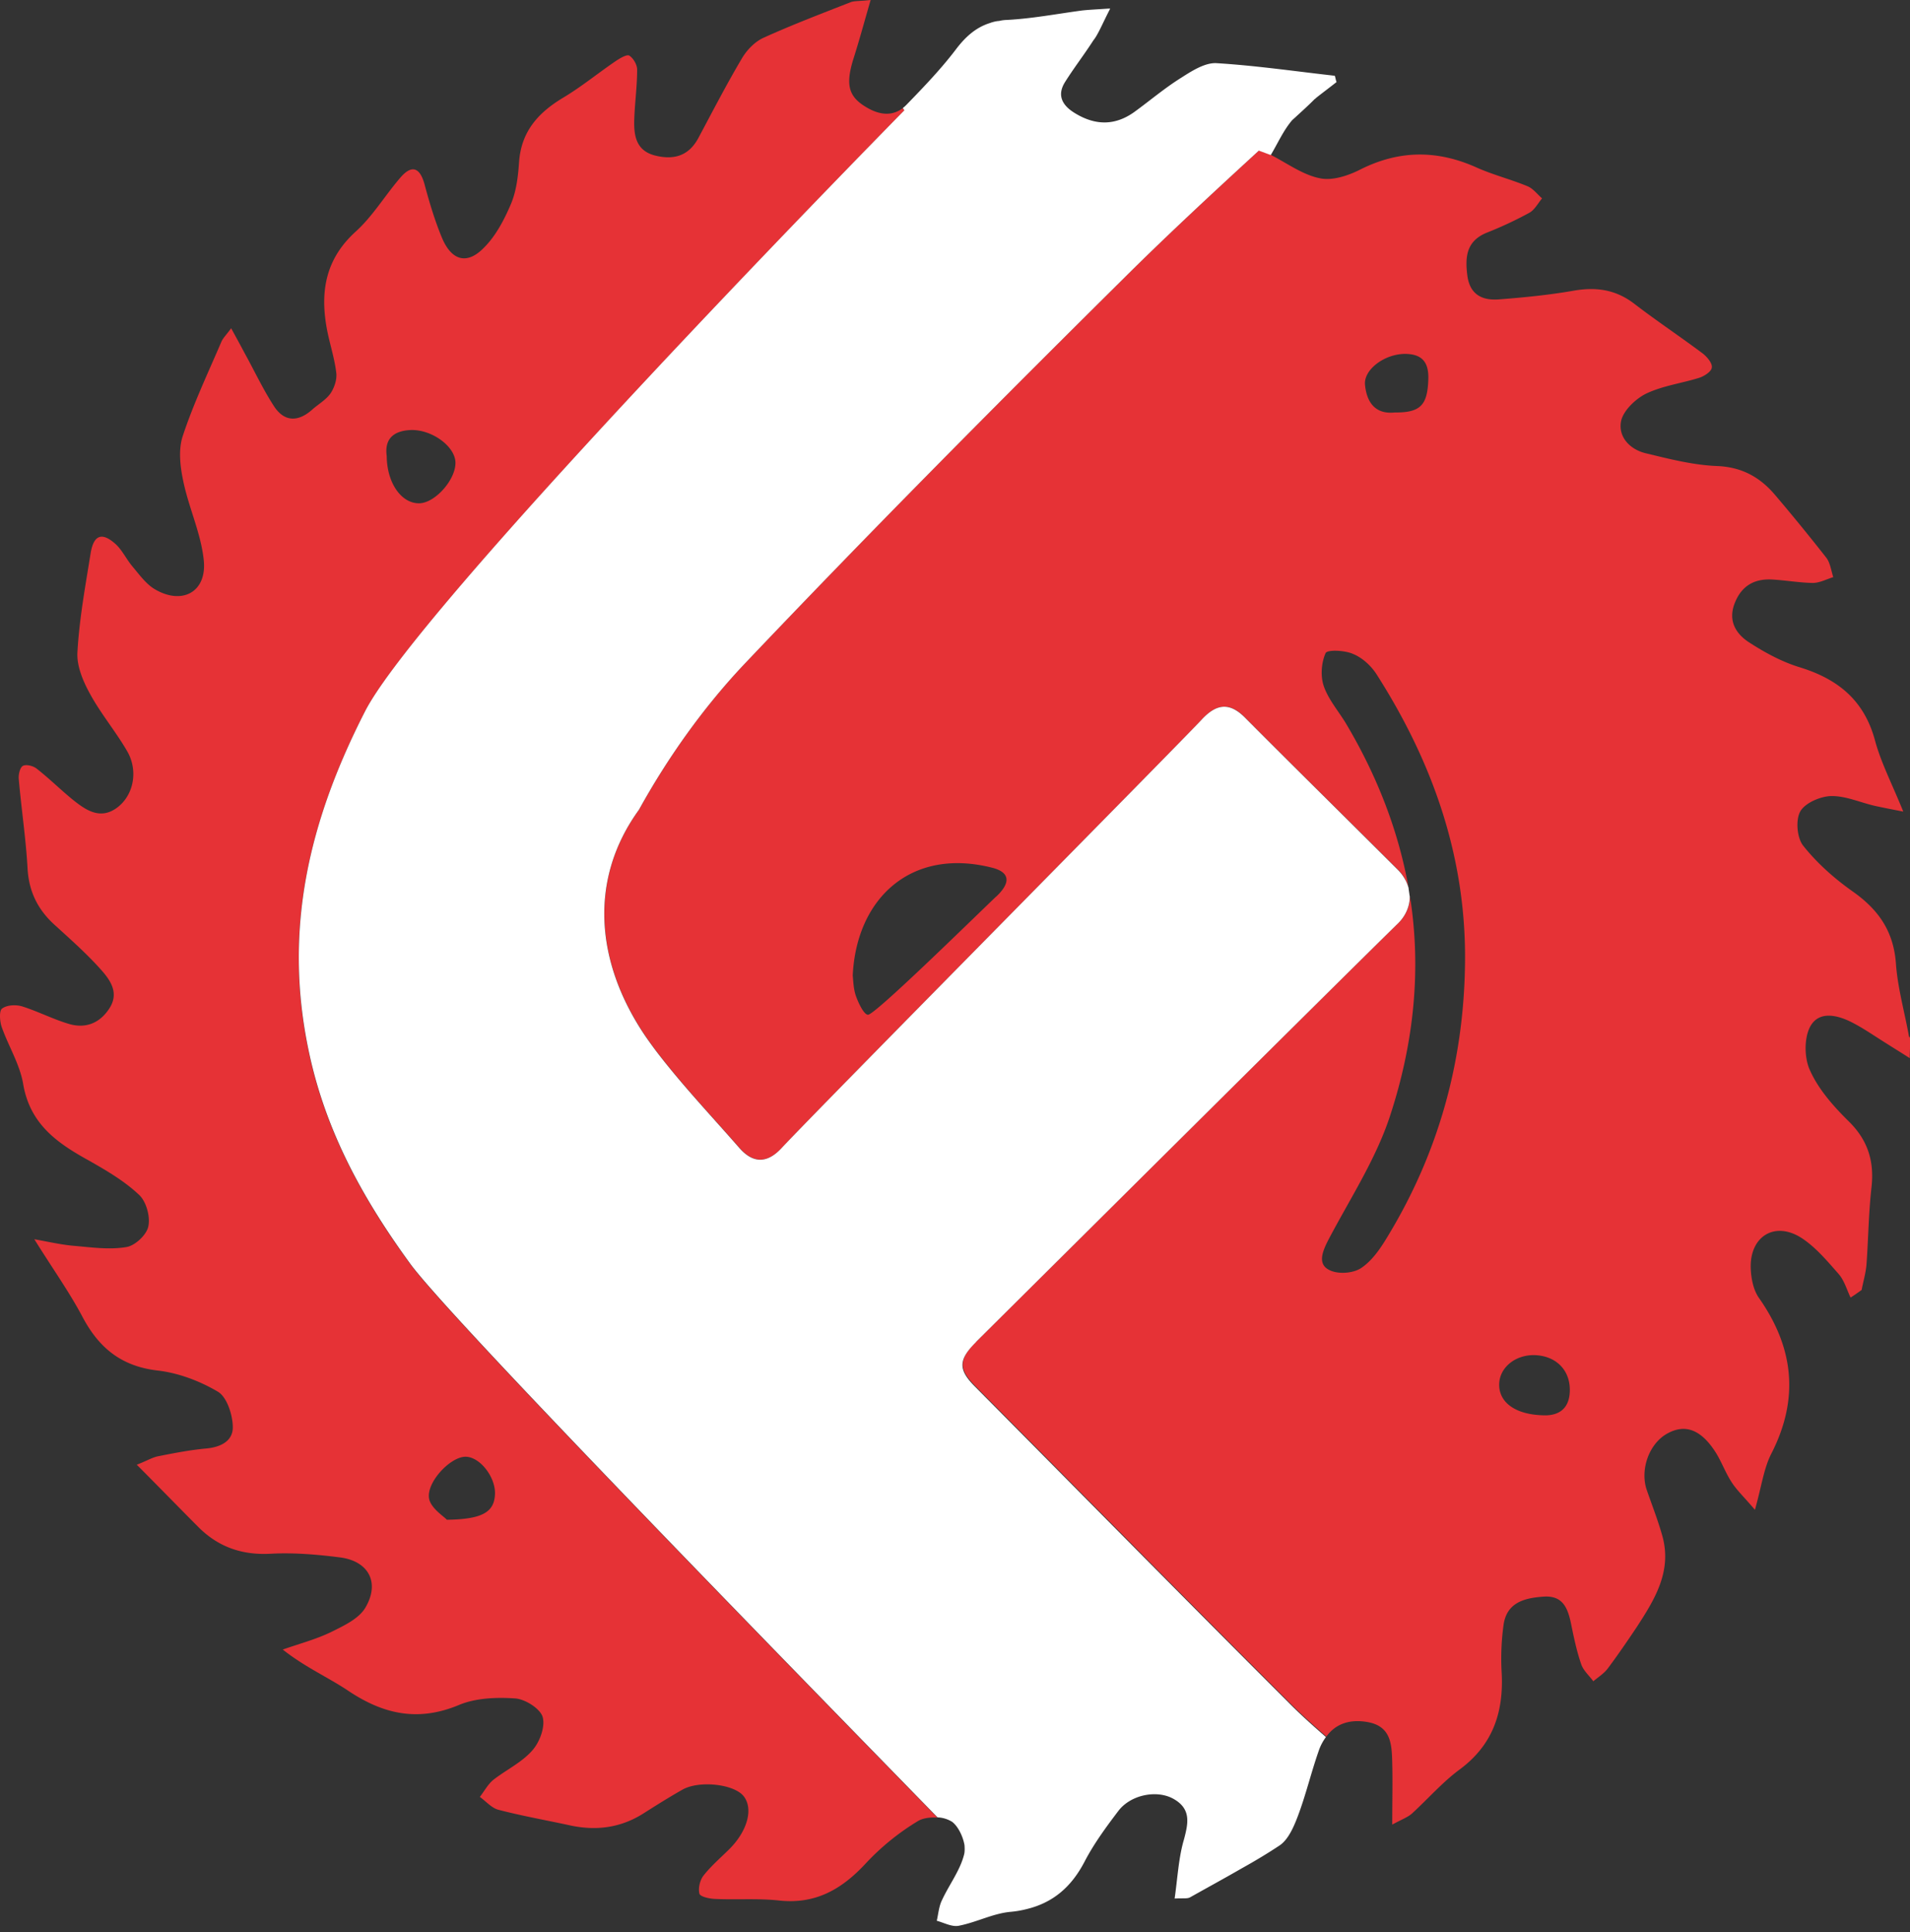
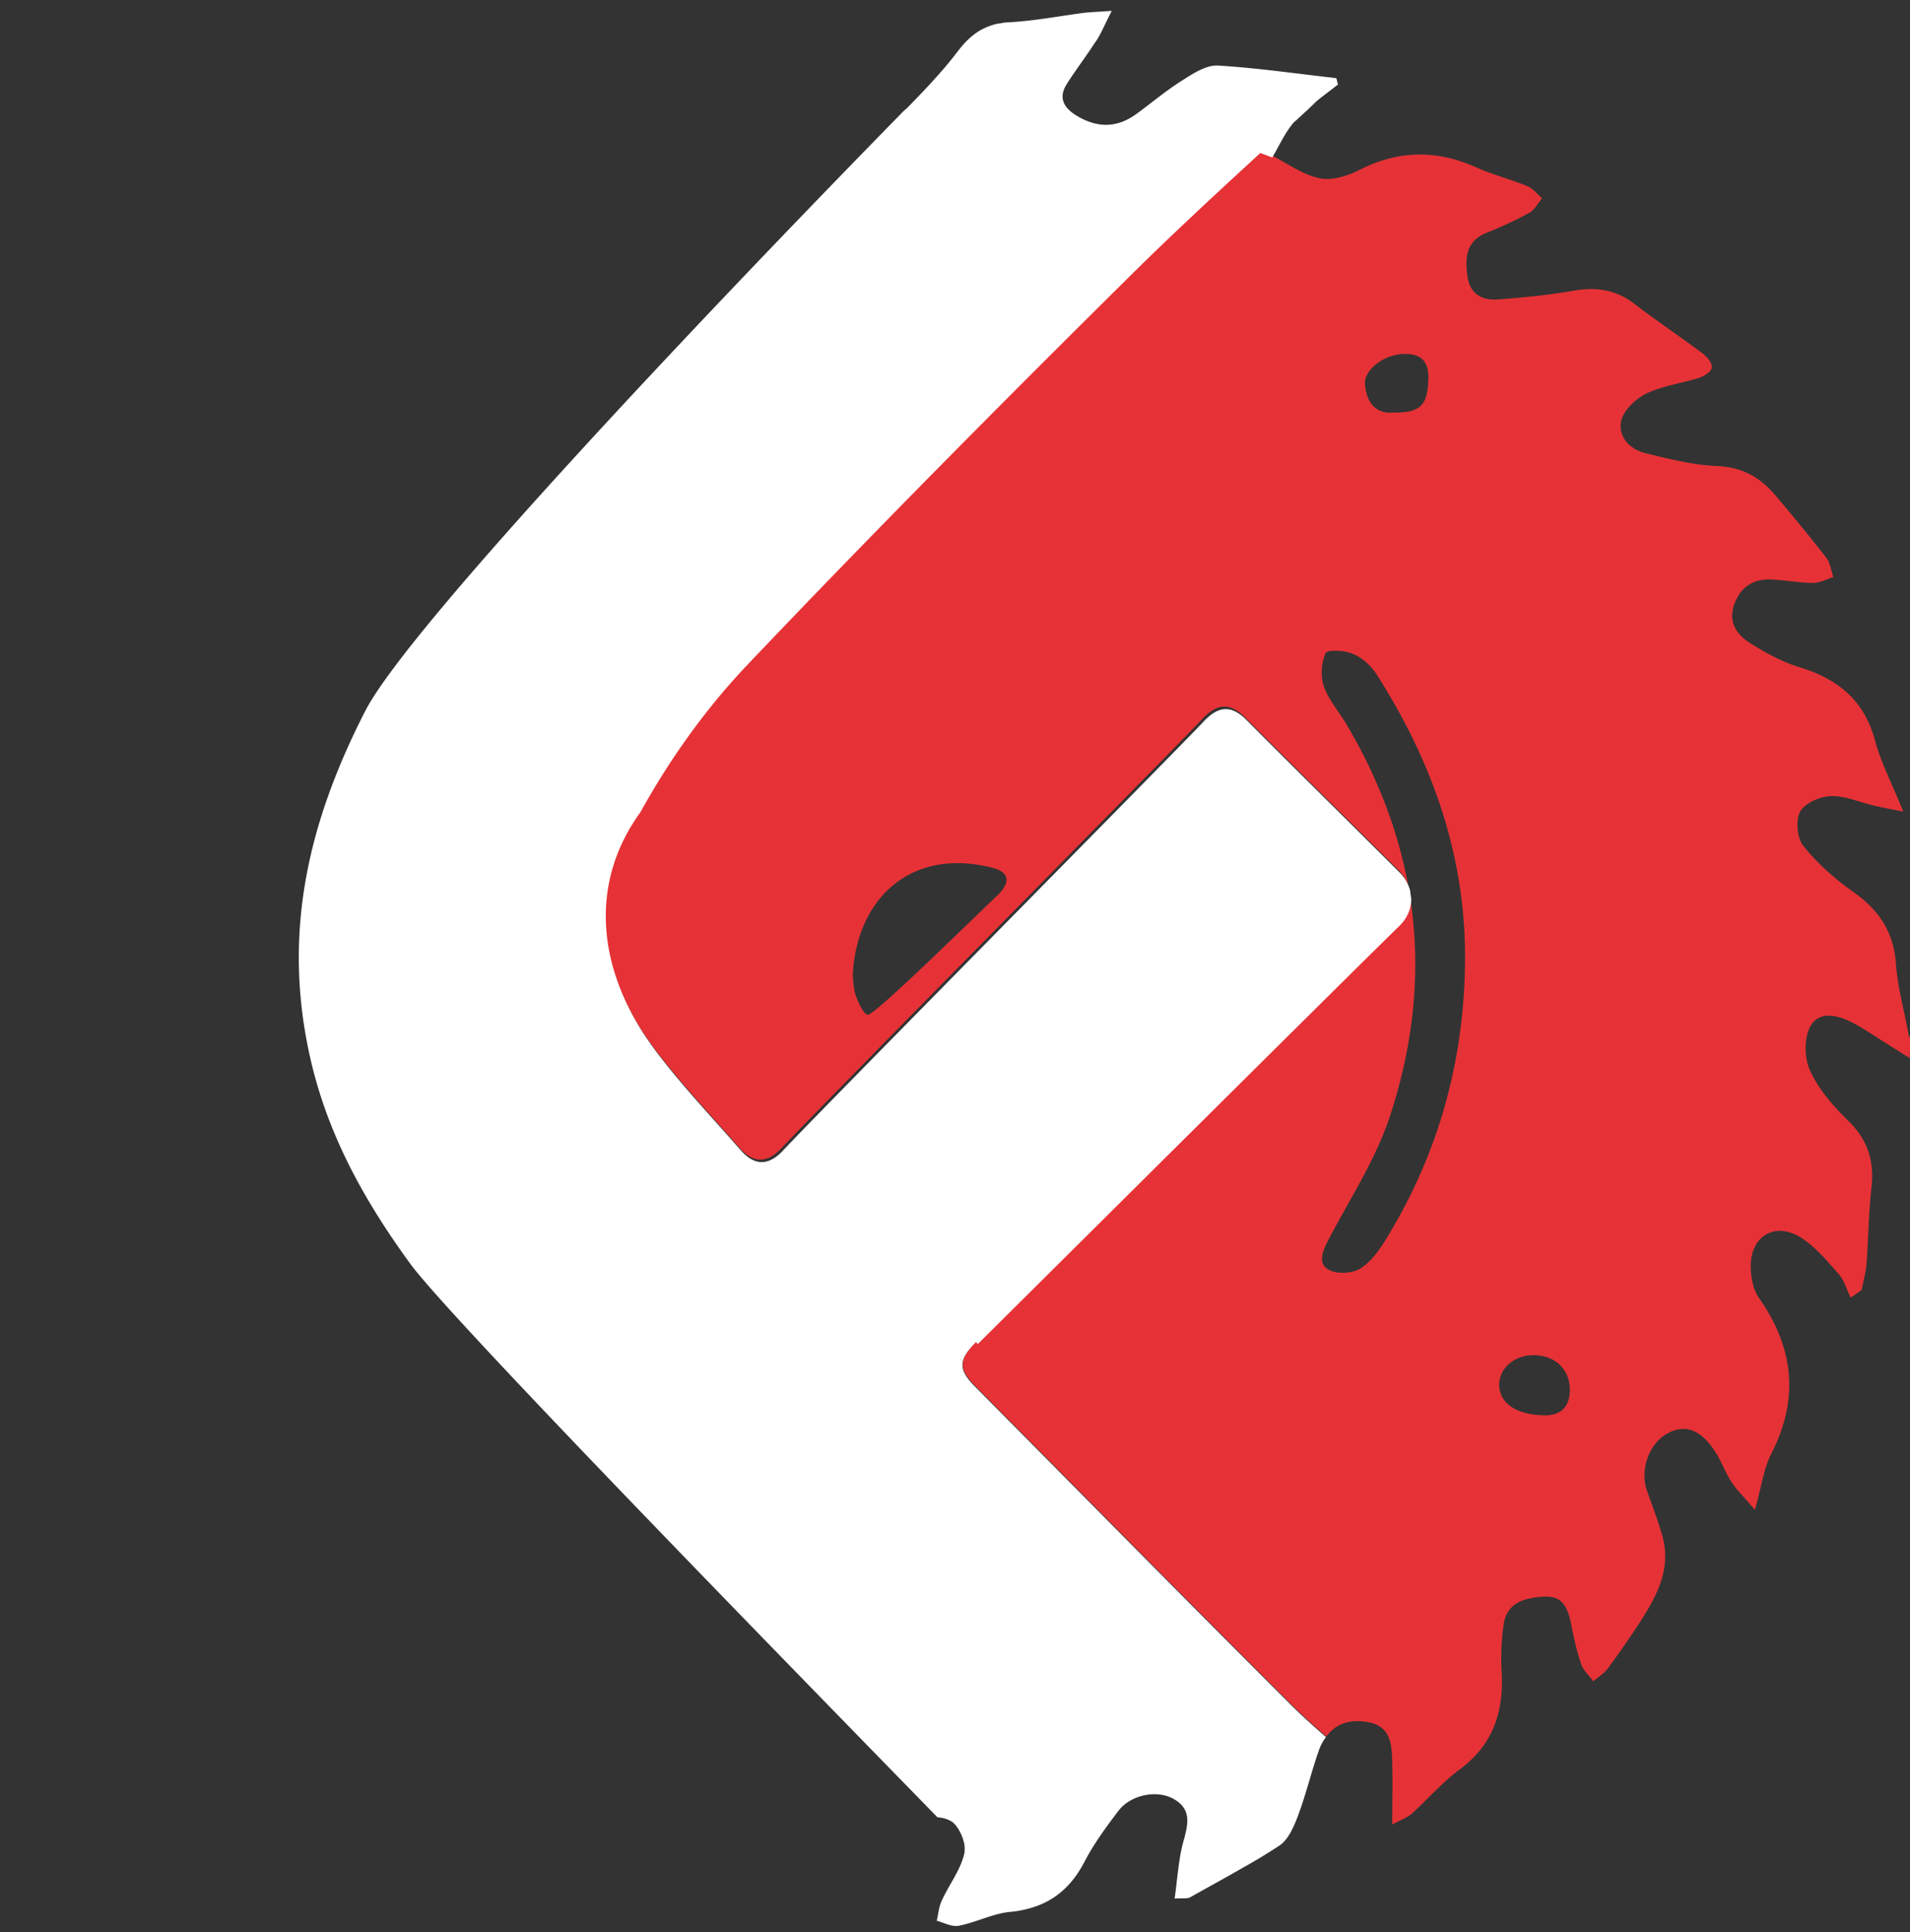
<svg xmlns="http://www.w3.org/2000/svg" data-bbox="0 0 85.009 85.72" viewBox="0 0 85 86" height="86" width="85" data-type="color">
  <rect x="0" y="0" width="85" height="86" fill="#333333" stroke="none" />
  <g>
-     <path fill="#E63236" d="M18.244 56.244c-2.025-2.782-3.719-5.777-4.488-9.351-1.195-5.53.022-10.407 2.485-15.223 1.97-3.86 16.047-18.633 23.999-26.748l-.067-.106c-.437.326-.93.314-1.46.045-.93-.49-1.107-1.006-.748-2.197.266-.832.493-1.67.78-2.664-.509.056-.713.034-.885.096-1.3.51-2.6 1.005-3.868 1.579-.393.174-.758.55-.98.932-.68 1.147-1.3 2.35-1.93 3.53-.437.82-1.118.994-1.948.78-.83-.219-.93-.888-.908-1.59.023-.736.128-1.472.128-2.208.01-.225-.16-.517-.343-.64-.106-.074-.404.106-.587.224-.797.54-1.544 1.157-2.363 1.646-1.095.658-1.854 1.484-1.959 2.838-.044.64-.116 1.298-.36 1.883-.298.702-.68 1.438-1.217 1.966-.747.759-1.427.562-1.853-.444-.321-.77-.565-1.59-.78-2.393-.222-.81-.61-.843-1.085-.281-.68.792-1.223 1.708-1.981 2.393-1.3 1.18-1.577 2.585-1.3 4.21.116.69.354 1.365.437 2.056.044.303-.083.68-.255.933-.205.292-.542.477-.819.725-.62.55-1.234.55-1.693-.152-.493-.759-.874-1.58-1.312-2.371-.171-.326-.354-.658-.597-1.102-.222.304-.371.444-.437.607-.598 1.394-1.245 2.76-1.716 4.186-.204.607-.116 1.366.022 2.012.244 1.18.78 2.304.908 3.484.171 1.45-.968 2.068-2.219 1.298-.37-.236-.659-.64-.957-.994-.255-.304-.437-.692-.714-.961-.62-.573-1.002-.456-1.14.376-.232 1.45-.504 2.922-.587 4.394-.044.607.244 1.299.554 1.86.481.888 1.14 1.67 1.643 2.535.52.865.321 1.989-.448 2.55-.747.54-1.383.096-1.97-.376-.542-.444-1.046-.944-1.6-1.376-.149-.118-.458-.197-.608-.118-.127.067-.205.387-.182.595.116 1.332.32 2.664.392 3.996.067 1.062.493 1.86 1.257 2.534.691.63 1.394 1.253 2.014 1.95.415.466.819 1.04.36 1.73-.438.67-1.085.9-1.821.67-.692-.209-1.356-.551-2.047-.77-.277-.085-.681-.068-.897.095-.138.095-.105.562-.022.81.299.853.808 1.668.957 2.533.3 1.81 1.533 2.653 2.939 3.428.78.444 1.577.91 2.218 1.517.321.293.51.973.415 1.405-.071.377-.597.866-.979.922-.758.129-1.566.011-2.346-.056-.52-.045-1.046-.163-1.749-.293.83 1.332 1.566 2.36 2.153 3.473.736 1.382 1.737 2.186 3.336 2.371.93.107 1.876.467 2.684.944.393.236.642.995.659 1.529.033.652-.52.933-1.162.995-.736.067-1.45.207-2.164.348-.266.056-.509.208-.946.376 1.024 1.029 1.898 1.928 2.783 2.816.886.865 1.931 1.213 3.176 1.146 1.024-.056 2.07.034 3.083.163 1.278.163 1.792 1.124 1.128 2.242-.298.5-.979.81-1.543 1.09-.681.326-1.417.517-2.13.77 1.012.798 2.024 1.236 2.92 1.838 1.556 1.04 3.089 1.382 4.893.64.758-.326 1.693-.36 2.534-.303.448.033 1.107.455 1.217.82.127.433-.127 1.124-.46 1.495-.47.54-1.172.865-1.748 1.32-.232.197-.393.5-.586.748.276.197.531.5.83.573 1.034.27 2.08.455 3.12.68 1.185.27 2.303.14 3.348-.528.565-.36 1.13-.714 1.705-1.04.747-.433 2.29-.258 2.728.27.459.562.182 1.579-.659 2.4-.37.365-.786.724-1.118 1.146-.16.208-.243.562-.182.803.033.14.448.225.68.236.969.045 1.937-.034 2.889.073 1.577.163 2.728-.477 3.785-1.601a10.8 10.8 0 0 1 2.374-1.939c.215-.13.542-.174.863-.152-7.47-7.659-21.78-22.314-23.473-24.651m.033-37.105c.935-.033 1.981.725 1.992 1.45.011.759-.896 1.787-1.599 1.81-.797.022-1.45-.888-1.46-2.102-.106-.77.309-1.124 1.067-1.158m1.61 48.5c-.149-.162-.658-.477-.78-.887-.194-.714.897-1.894 1.588-1.917.631-.022 1.345.866 1.334 1.636-.022.809-.52 1.146-2.142 1.168" data-color="1" />
    <path fill="#E63236" d="M84.96 46.157c-.193-1.09-.508-2.175-.586-3.27-.105-1.45-.785-2.411-1.93-3.215-.809-.573-1.578-1.253-2.198-2.034-.276-.348-.343-1.146-.127-1.528.216-.377.897-.669 1.372-.68.642-.011 1.279.28 1.932.433.332.073.67.14 1.278.258-.504-1.242-.99-2.175-1.256-3.158-.482-1.798-1.65-2.737-3.337-3.26-.78-.235-1.533-.64-2.224-1.084-.62-.387-1.013-.983-.67-1.81.31-.758.885-1.061 1.66-1.016.598.034 1.195.14 1.793.152.31 0 .609-.163.918-.259-.094-.292-.138-.652-.32-.877a91 91 0 0 0-2.28-2.792c-.68-.798-1.494-1.237-2.59-1.276-1.057-.045-2.108-.315-3.132-.562-.714-.163-1.267-.725-1.118-1.45.106-.466.642-.972 1.096-1.202.747-.36 1.6-.467 2.385-.714.221-.073.542-.28.553-.455.034-.185-.204-.466-.393-.618-1.012-.759-2.07-1.461-3.07-2.231-.842-.64-1.727-.747-2.74-.562-1.073.186-2.163.292-3.259.377-.714.056-1.3-.175-1.417-1.062-.105-.832-.044-1.535.864-1.905a17 17 0 0 0 1.898-.888c.232-.13.382-.422.564-.64-.216-.186-.393-.434-.647-.54-.736-.304-1.511-.5-2.236-.82-1.76-.799-3.453-.799-5.19.067-.543.28-1.256.517-1.81.399-.769-.152-1.46-.669-2.186-1.04l-.53-.197c-2.037 1.872-4.073 3.754-6.032 5.704-5.7 5.647-11.35 11.34-16.866 17.15-1.82 1.928-3.409 4.164-4.687 6.48-2.269 3.13-1.91 6.804.243 10.018.16.236.344.49.52.725 1.152 1.506 2.463 2.889 3.708 4.316.62.702 1.245.68 1.876 0 1.483-1.602 17.818-18.117 18.692-19.066.658-.714 1.245-.793 1.948-.073 2.257 2.27 4.537 4.512 6.8 6.77.222.225.371.49.449.748-.449-2.49-1.384-4.934-2.8-7.305-.332-.54-.77-1.05-.969-1.635-.15-.444-.105-1.04.083-1.461.072-.163.852-.13 1.218.034.404.162.797.516 1.045.899 2.524 3.95 4.029 8.22 3.94 12.997-.072 4.293-1.184 8.289-3.397 11.958-.321.54-.692 1.112-1.196 1.46-.343.248-1.001.304-1.394.13-.587-.247-.37-.809-.127-1.298.957-1.837 2.13-3.613 2.772-5.563 1.096-3.332 1.395-6.603.896-9.783 0 .421-.182.843-.509 1.169-2.59 2.534-15.1 14.975-18.786 18.633-.769.77-.819 1.203-.072 1.961 4.66 4.698 9.291 9.401 13.972 14.077.532.54 1.107 1.05 1.672 1.545.414-.573 1.056-.792 1.864-.64 1.024.196 1.046 1.005 1.068 1.798.022.854 0 1.708 0 2.759.437-.236.692-.326.875-.49.713-.651 1.355-1.393 2.13-1.966 1.472-1.09 1.959-2.545 1.865-4.304a11 11 0 0 1 .083-2.119c.138-.994.907-1.202 1.76-1.264.851-.068 1.084.466 1.233 1.146.128.63.255 1.253.46 1.849.094.292.36.517.542.77.221-.186.481-.349.647-.573.437-.585.852-1.192 1.267-1.81.808-1.242 1.61-2.512 1.151-4.113-.193-.68-.448-1.332-.68-2-.321-.911.094-2.091.918-2.535.786-.433 1.494-.174 2.142.843.265.421.437.91.714 1.332.232.36.553.657 1.034 1.225.3-1.062.393-1.849.736-2.512 1.245-2.444.99-4.71-.553-6.912-.255-.36-.354-.876-.37-1.332-.045-1.427 1.084-2.112 2.279-1.331.62.41 1.129 1.017 1.632 1.59.255.292.36.691.532 1.05.171-.106.332-.224.492-.337.072-.376.183-.747.216-1.123.083-1.147.094-2.293.221-3.422.139-1.203-.171-2.153-1.046-2.995-.658-.652-1.311-1.394-1.682-2.22-.265-.55-.276-1.461.011-1.978.393-.703 1.223-.5 1.887-.152.52.27 1.013.618 1.522.933.288.185.587.365 1.013.64 0-.455.044-.713 0-.95zm-40.63-6.254c-1.257 1.202-5.379 5.248-5.7 5.26-.182 0-.426-.517-.542-.843-.116-.338-.116-.725-.139-.9.16-3.427 2.59-5.714 6.192-4.804.797.197.864.657.194 1.287zm17.729-21.544c-.852.084-1.234-.445-1.312-1.226-.072-.68.864-1.376 1.771-1.382.758 0 1.068.36 1.046 1.113-.033 1.168-.343 1.506-1.505 1.494m6.745 44.634c-1.372 0-2.12-.585-2.086-1.417.033-.713.703-1.264 1.533-1.264.957.011 1.61.63 1.61 1.545 0 .916-.576 1.124-1.057 1.136" data-color="1" />
-     <path fill="#ffffff" d="M43.438 59.728c-.77.77-.82 1.202-.072 1.96 4.659 4.698 9.29 9.402 13.972 14.077.53.54 1.106 1.051 1.67 1.545a2.2 2.2 0 0 0-.331.641c-.332.95-.565 1.939-.919 2.877-.182.478-.426 1.05-.819 1.31-.542.36-1.095.69-1.66 1.005-.769.444-1.544.866-2.313 1.298-.127.073-.32.034-.691.056.127-.899.171-1.73.381-2.511q.052-.176.095-.36c.149-.618.182-1.169-.532-1.568-.736-.41-1.887-.185-2.44.528-.542.714-1.085 1.45-1.505 2.254-.598 1.157-1.428 1.849-2.6 2.13a4.4 4.4 0 0 1-.693.118c-.78.067-1.521.466-2.302.618-.31.067-.658-.13-.99-.22.072-.314.094-.64.233-.921.32-.691.818-1.332.99-2.057.022-.106.022-.236.011-.387-.066-.388-.288-.843-.553-1.04a1.34 1.34 0 0 0-.648-.197c-7.47-7.659-21.78-22.314-23.473-24.651-2.025-2.782-3.718-5.777-4.487-9.351-1.196-5.53.022-10.407 2.484-15.223 1.97-3.86 16.047-18.633 23.999-26.748l-.067-.106c.067-.045.117-.096.183-.163.77-.793 1.533-1.59 2.197-2.467.437-.573.907-.972 1.522-1.158.01 0 .01-.01.022-.01.116-.035.232-.068.36-.074a1.6 1.6 0 0 1 .331-.045c1.118-.056 2.236-.27 3.36-.421.309-.034.608-.045 1.183-.085h.072c-.299.573-.448.95-.658 1.287-.033.045-.056.084-.094.13-.404.629-.864 1.224-1.256 1.848-.355.562-.16 1.006.381 1.354.936.596 1.832.607 2.706-.022.703-.511 1.361-1.073 2.097-1.529.47-.303 1.035-.657 1.533-.64 1.771.107 3.525.365 5.285.562.022.067.033.118.044.174l.033.107c-.299.236-.608.466-.907.702-.022.023-.034.045-.056.045-.254.259-.52.5-.79.747a8 8 0 0 1-.217.197c-.393.455-.647 1.04-.957 1.557l-.531-.197c-2.037 1.871-4.073 3.754-6.032 5.704-5.7 5.647-11.349 11.34-16.866 17.15-1.82 1.927-3.408 4.164-4.687 6.479-2.268 3.13-1.909 6.805.244 10.019.16.236.343.489.52.725 1.15 1.506 2.462 2.888 3.707 4.315.62.703 1.245.68 1.876 0 1.483-1.601 17.818-18.116 18.692-19.066.659-.713 1.245-.792 1.948-.073 2.258 2.27 4.538 4.512 6.8 6.771.222.225.371.49.449.748 0 .011.011.022.011.034.011.117.033.224.044.337a.14.14 0 0 1 .011.067c0 .422-.182.843-.509 1.169-2.59 2.534-15.1 14.975-18.786 18.633z" data-color="2" />
+     <path fill="#ffffff" d="M43.438 59.728c-.77.77-.82 1.202-.072 1.96 4.659 4.698 9.29 9.402 13.972 14.077.53.54 1.106 1.051 1.67 1.545a2.2 2.2 0 0 0-.331.641c-.332.95-.565 1.939-.919 2.877-.182.478-.426 1.05-.819 1.31-.542.36-1.095.69-1.66 1.005-.769.444-1.544.866-2.313 1.298-.127.073-.32.034-.691.056.127-.899.171-1.73.381-2.511q.052-.176.095-.36c.149-.618.182-1.169-.532-1.568-.736-.41-1.887-.185-2.44.528-.542.714-1.085 1.45-1.505 2.254-.598 1.157-1.428 1.849-2.6 2.13a4.4 4.4 0 0 1-.693.118c-.78.067-1.521.466-2.302.618-.31.067-.658-.13-.99-.22.072-.314.094-.64.233-.921.32-.691.818-1.332.99-2.057.022-.106.022-.236.011-.387-.066-.388-.288-.843-.553-1.04a1.34 1.34 0 0 0-.648-.197c-7.47-7.659-21.78-22.314-23.473-24.651-2.025-2.782-3.718-5.777-4.487-9.351-1.196-5.53.022-10.407 2.484-15.223 1.97-3.86 16.047-18.633 23.999-26.748c.067-.045.117-.096.183-.163.77-.793 1.533-1.59 2.197-2.467.437-.573.907-.972 1.522-1.158.01 0 .01-.01.022-.01.116-.035.232-.068.36-.074a1.6 1.6 0 0 1 .331-.045c1.118-.056 2.236-.27 3.36-.421.309-.034.608-.045 1.183-.085h.072c-.299.573-.448.95-.658 1.287-.033.045-.056.084-.094.13-.404.629-.864 1.224-1.256 1.848-.355.562-.16 1.006.381 1.354.936.596 1.832.607 2.706-.022.703-.511 1.361-1.073 2.097-1.529.47-.303 1.035-.657 1.533-.64 1.771.107 3.525.365 5.285.562.022.067.033.118.044.174l.033.107c-.299.236-.608.466-.907.702-.022.023-.034.045-.056.045-.254.259-.52.5-.79.747a8 8 0 0 1-.217.197c-.393.455-.647 1.04-.957 1.557l-.531-.197c-2.037 1.871-4.073 3.754-6.032 5.704-5.7 5.647-11.349 11.34-16.866 17.15-1.82 1.927-3.408 4.164-4.687 6.479-2.268 3.13-1.909 6.805.244 10.019.16.236.343.489.52.725 1.15 1.506 2.462 2.888 3.707 4.315.62.703 1.245.68 1.876 0 1.483-1.601 17.818-18.116 18.692-19.066.659-.713 1.245-.792 1.948-.073 2.258 2.27 4.538 4.512 6.8 6.771.222.225.371.49.449.748 0 .011.011.022.011.034.011.117.033.224.044.337a.14.14 0 0 1 .011.067c0 .422-.182.843-.509 1.169-2.59 2.534-15.1 14.975-18.786 18.633z" data-color="2" />
  </g>
</svg>